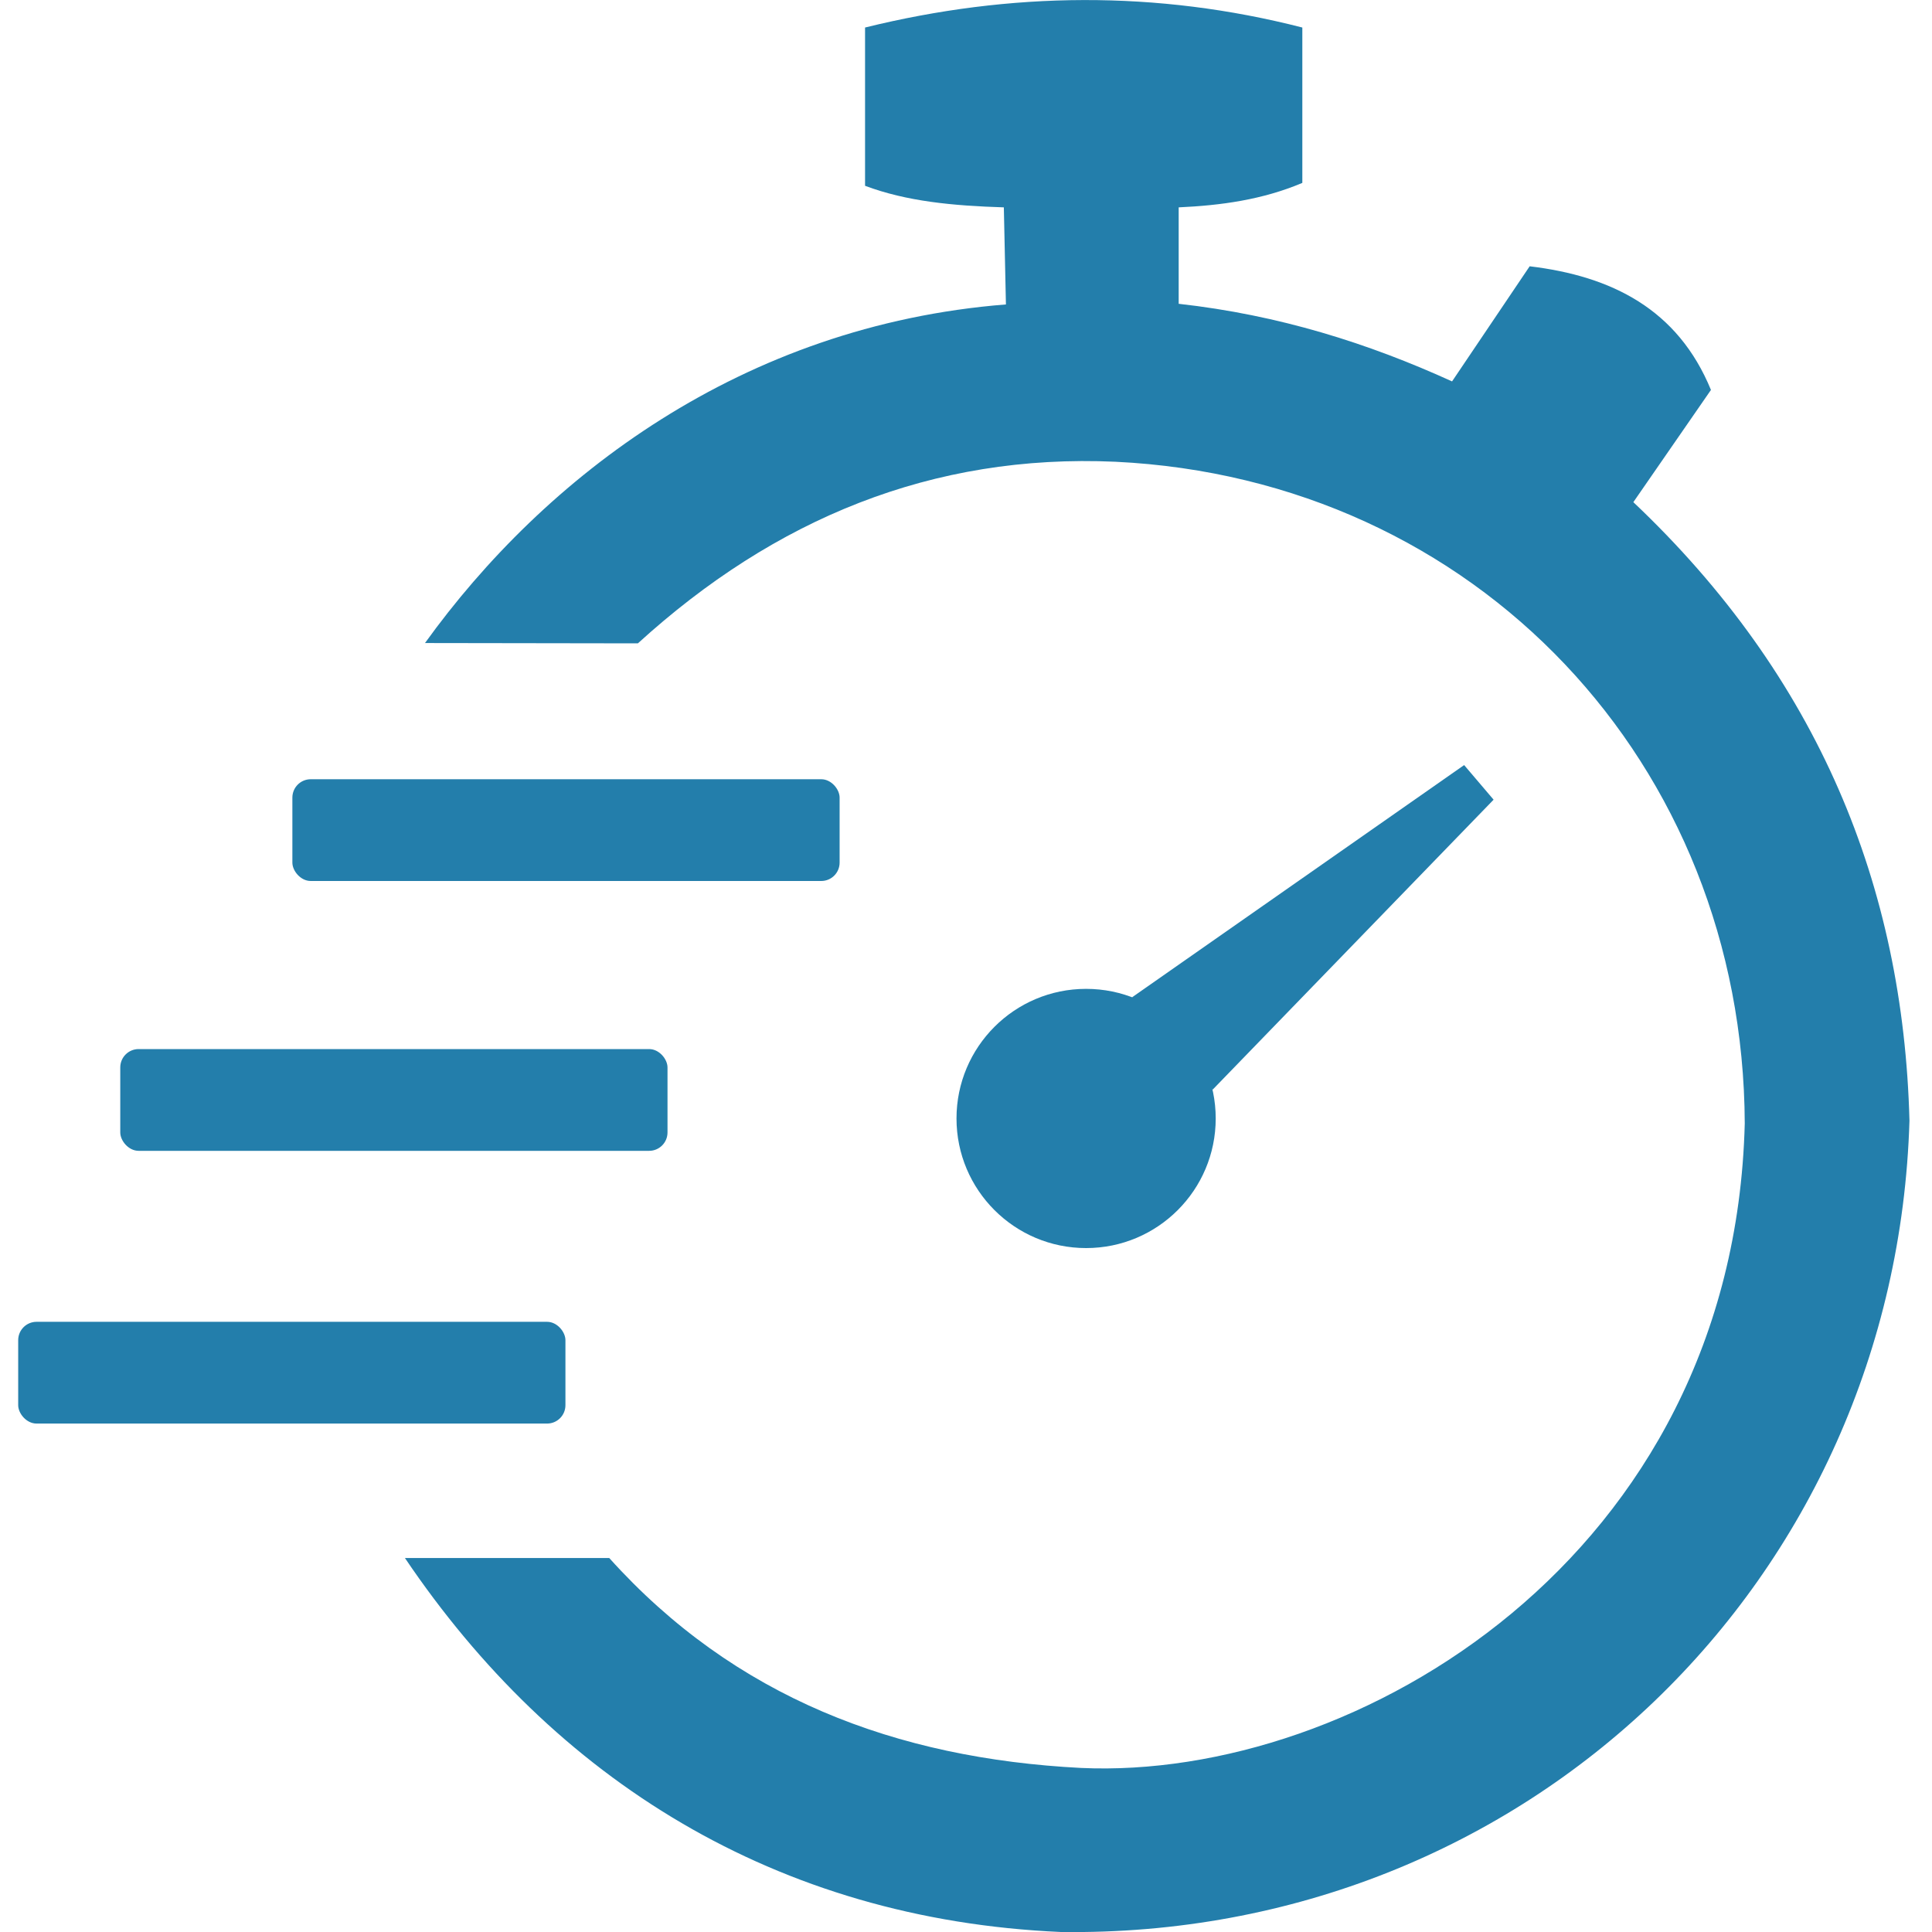
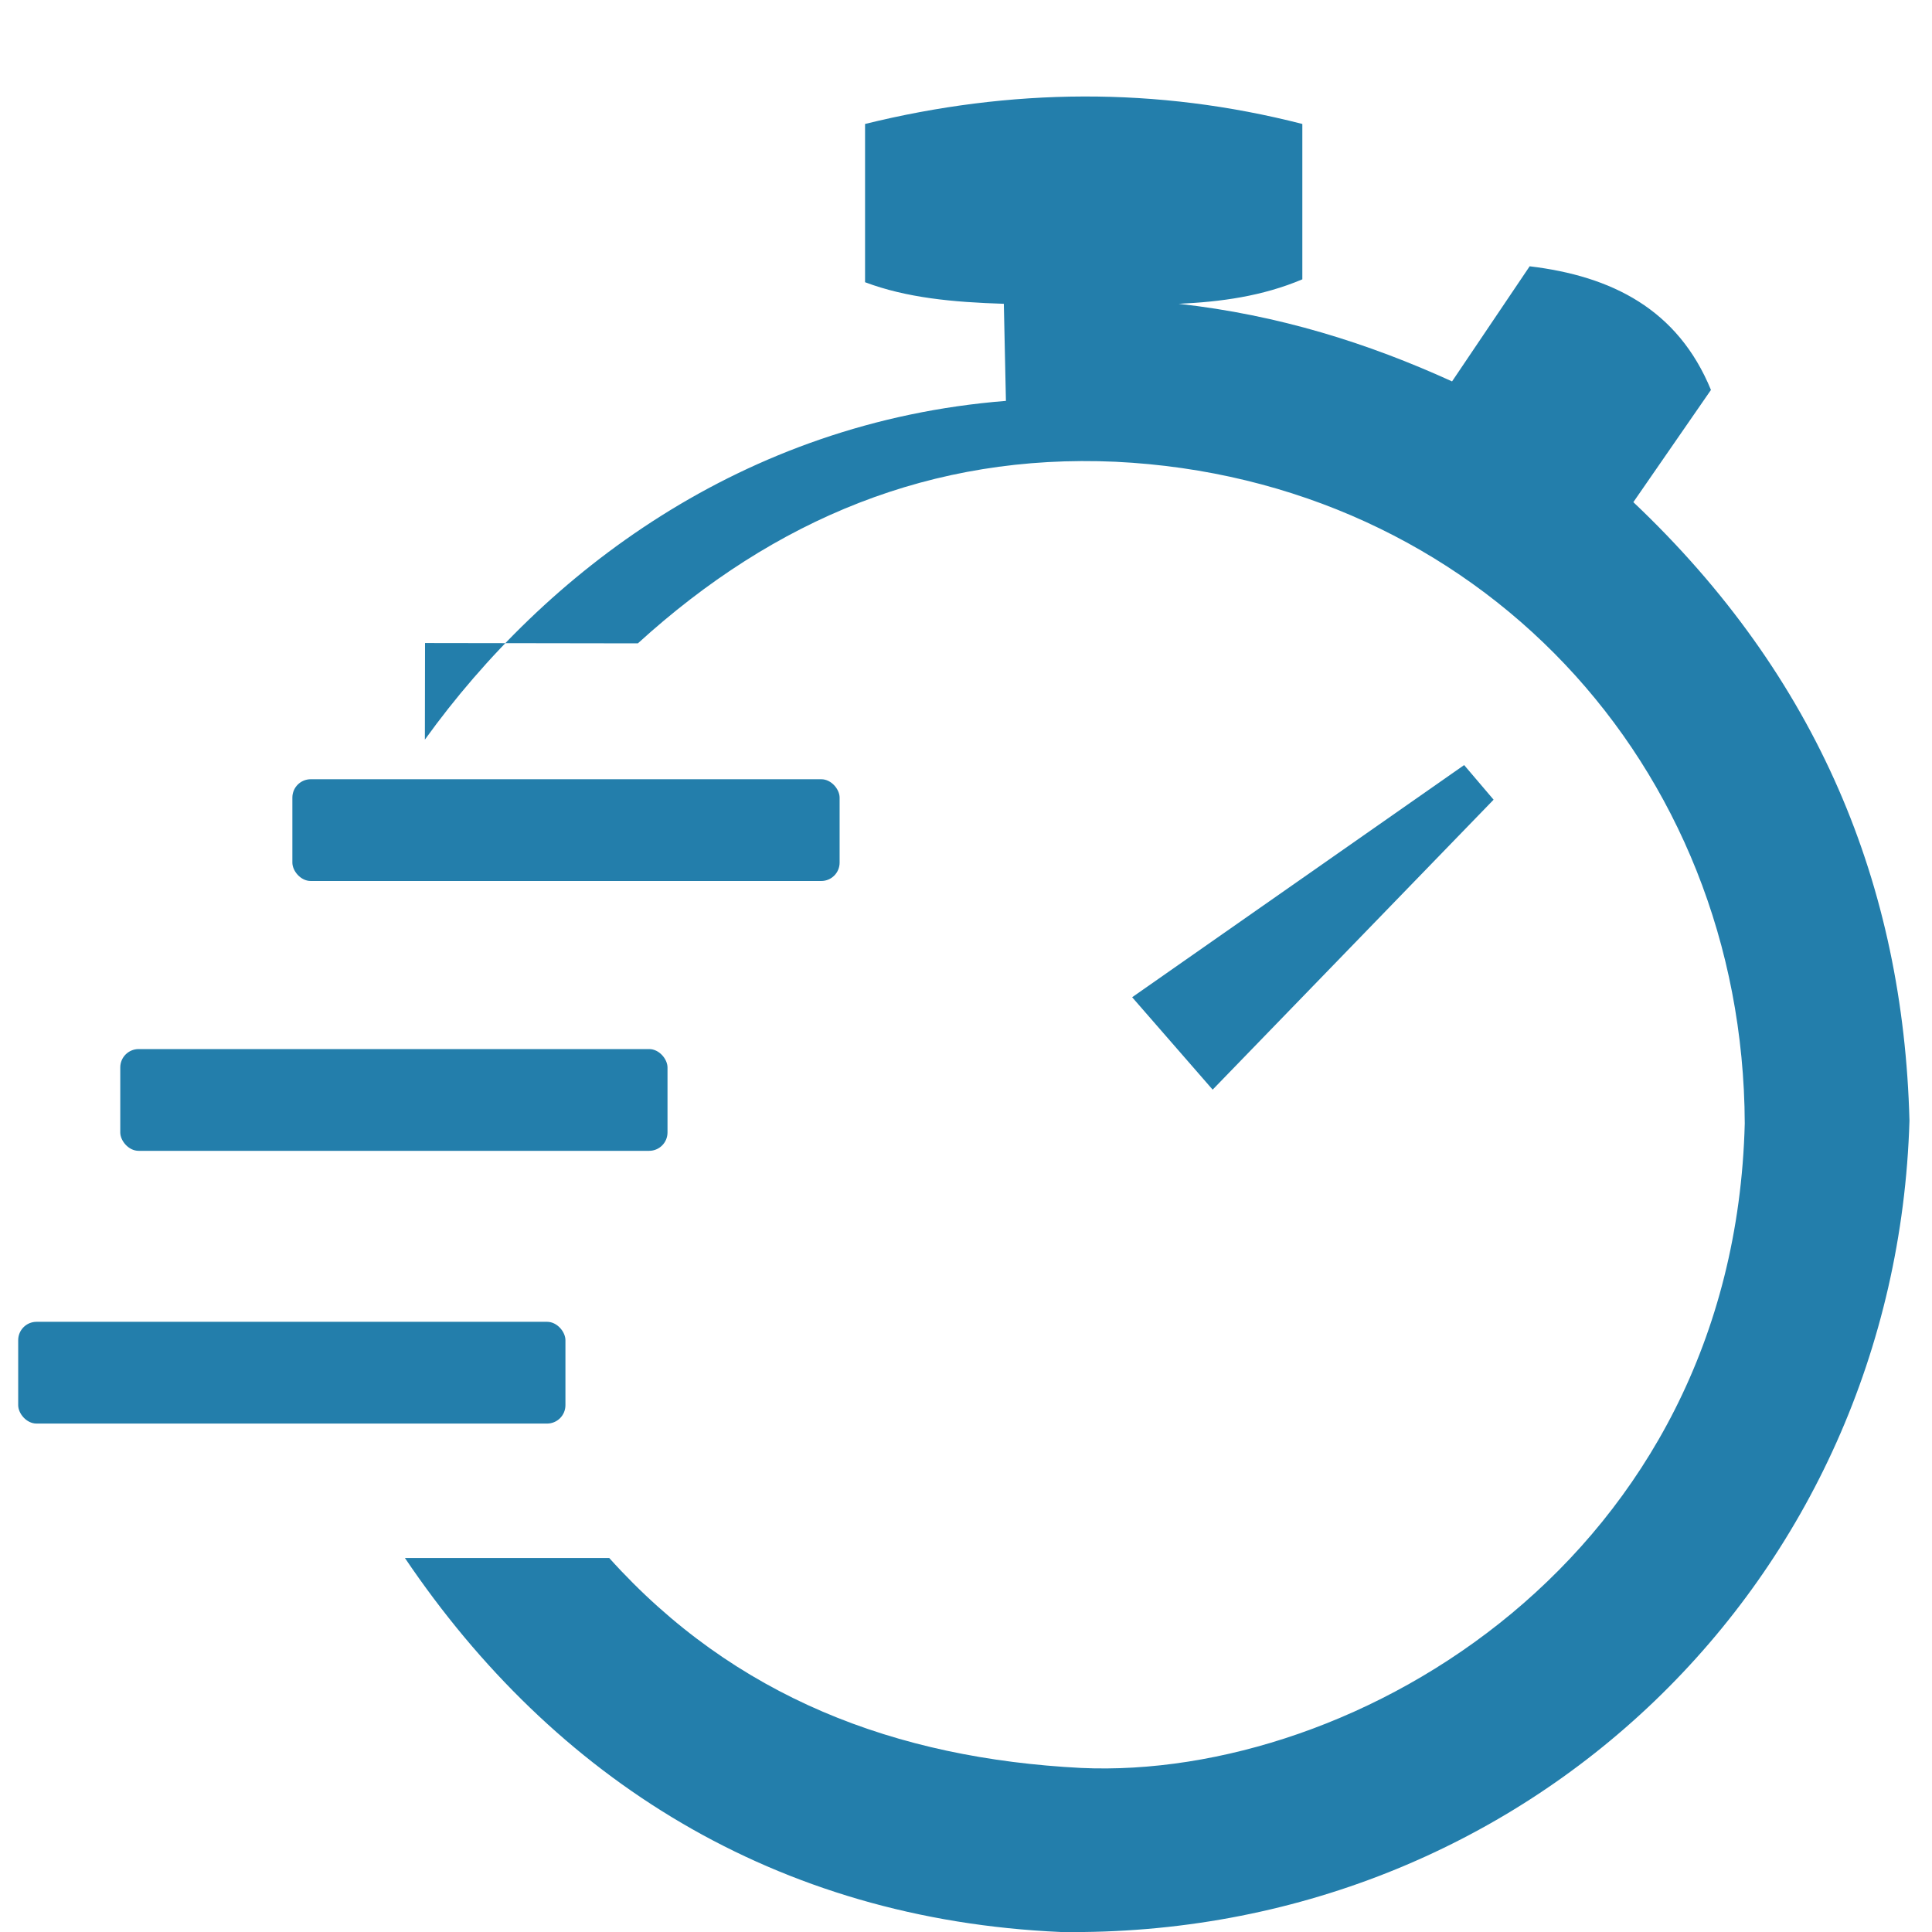
<svg xmlns="http://www.w3.org/2000/svg" id="time" aria-hidden="true" preserveAspectRatio="xMidYMid" role="img" version="1.1" viewBox="0 0 12 12">
  <g fill="#237eab">
    <rect id="rect3-0-9" x=".113" y="8.21" width="3.399" height=".632" ry=".114" style="paint-order:fill markers stroke" />
    <rect id="rect3" x="1.816" y="4.84" width="3.399" height=".632" ry=".114" style="paint-order:fill markers stroke" />
    <rect id="rect3-0" x=".747" y="6.516" width="3.399" height=".632" ry=".114" style="paint-order:fill markers stroke" />
-     <circle id="path3" cx="6.746" cy="6.947" r=".805" style="paint-order:fill markers stroke" />
    <path id="path4" d="m7.032 6.194 2.062-1.442 0.183 0.215-1.745 1.801z" />
-     <path id="path5" d="m2.64 3.994 1.322 0.002c0.85-0.774 1.829-1.179 2.966-1.128 2.241 0.108 3.9 1.875 3.909 4.11-0.069 2.7-2.418 4.081-4.123 4.003-1.149-0.059-2.151-0.438-2.93-1.304h-1.269c0.925 1.371 2.301 2.245 4.074 2.323 2.892 0.039 5.186-2.185 5.271-5.039-0.038-1.459-0.566-2.754-1.715-3.842l0.482-0.697c-0.206-0.502-0.617-0.707-1.126-0.768l-0.482 0.715c-0.52-0.237-1.077-0.413-1.698-0.482l1e-6 -0.599c0.262-0.012 0.52-0.047 0.768-0.152v-0.965c-0.905-0.232-1.811-0.223-2.716 0v0.983c0.258 0.097 0.544 0.124 0.862 0.134l0.013 0.603c-1.641 0.13-2.866 1.072-3.609 2.104z" />
+     <path id="path5" d="m2.64 3.994 1.322 0.002c0.85-0.774 1.829-1.179 2.966-1.128 2.241 0.108 3.9 1.875 3.909 4.11-0.069 2.7-2.418 4.081-4.123 4.003-1.149-0.059-2.151-0.438-2.93-1.304h-1.269c0.925 1.371 2.301 2.245 4.074 2.323 2.892 0.039 5.186-2.185 5.271-5.039-0.038-1.459-0.566-2.754-1.715-3.842l0.482-0.697c-0.206-0.502-0.617-0.707-1.126-0.768l-0.482 0.715c-0.52-0.237-1.077-0.413-1.698-0.482c0.262-0.012 0.52-0.047 0.768-0.152v-0.965c-0.905-0.232-1.811-0.223-2.716 0v0.983c0.258 0.097 0.544 0.124 0.862 0.134l0.013 0.603c-1.641 0.13-2.866 1.072-3.609 2.104z" />
  </g>
</svg>